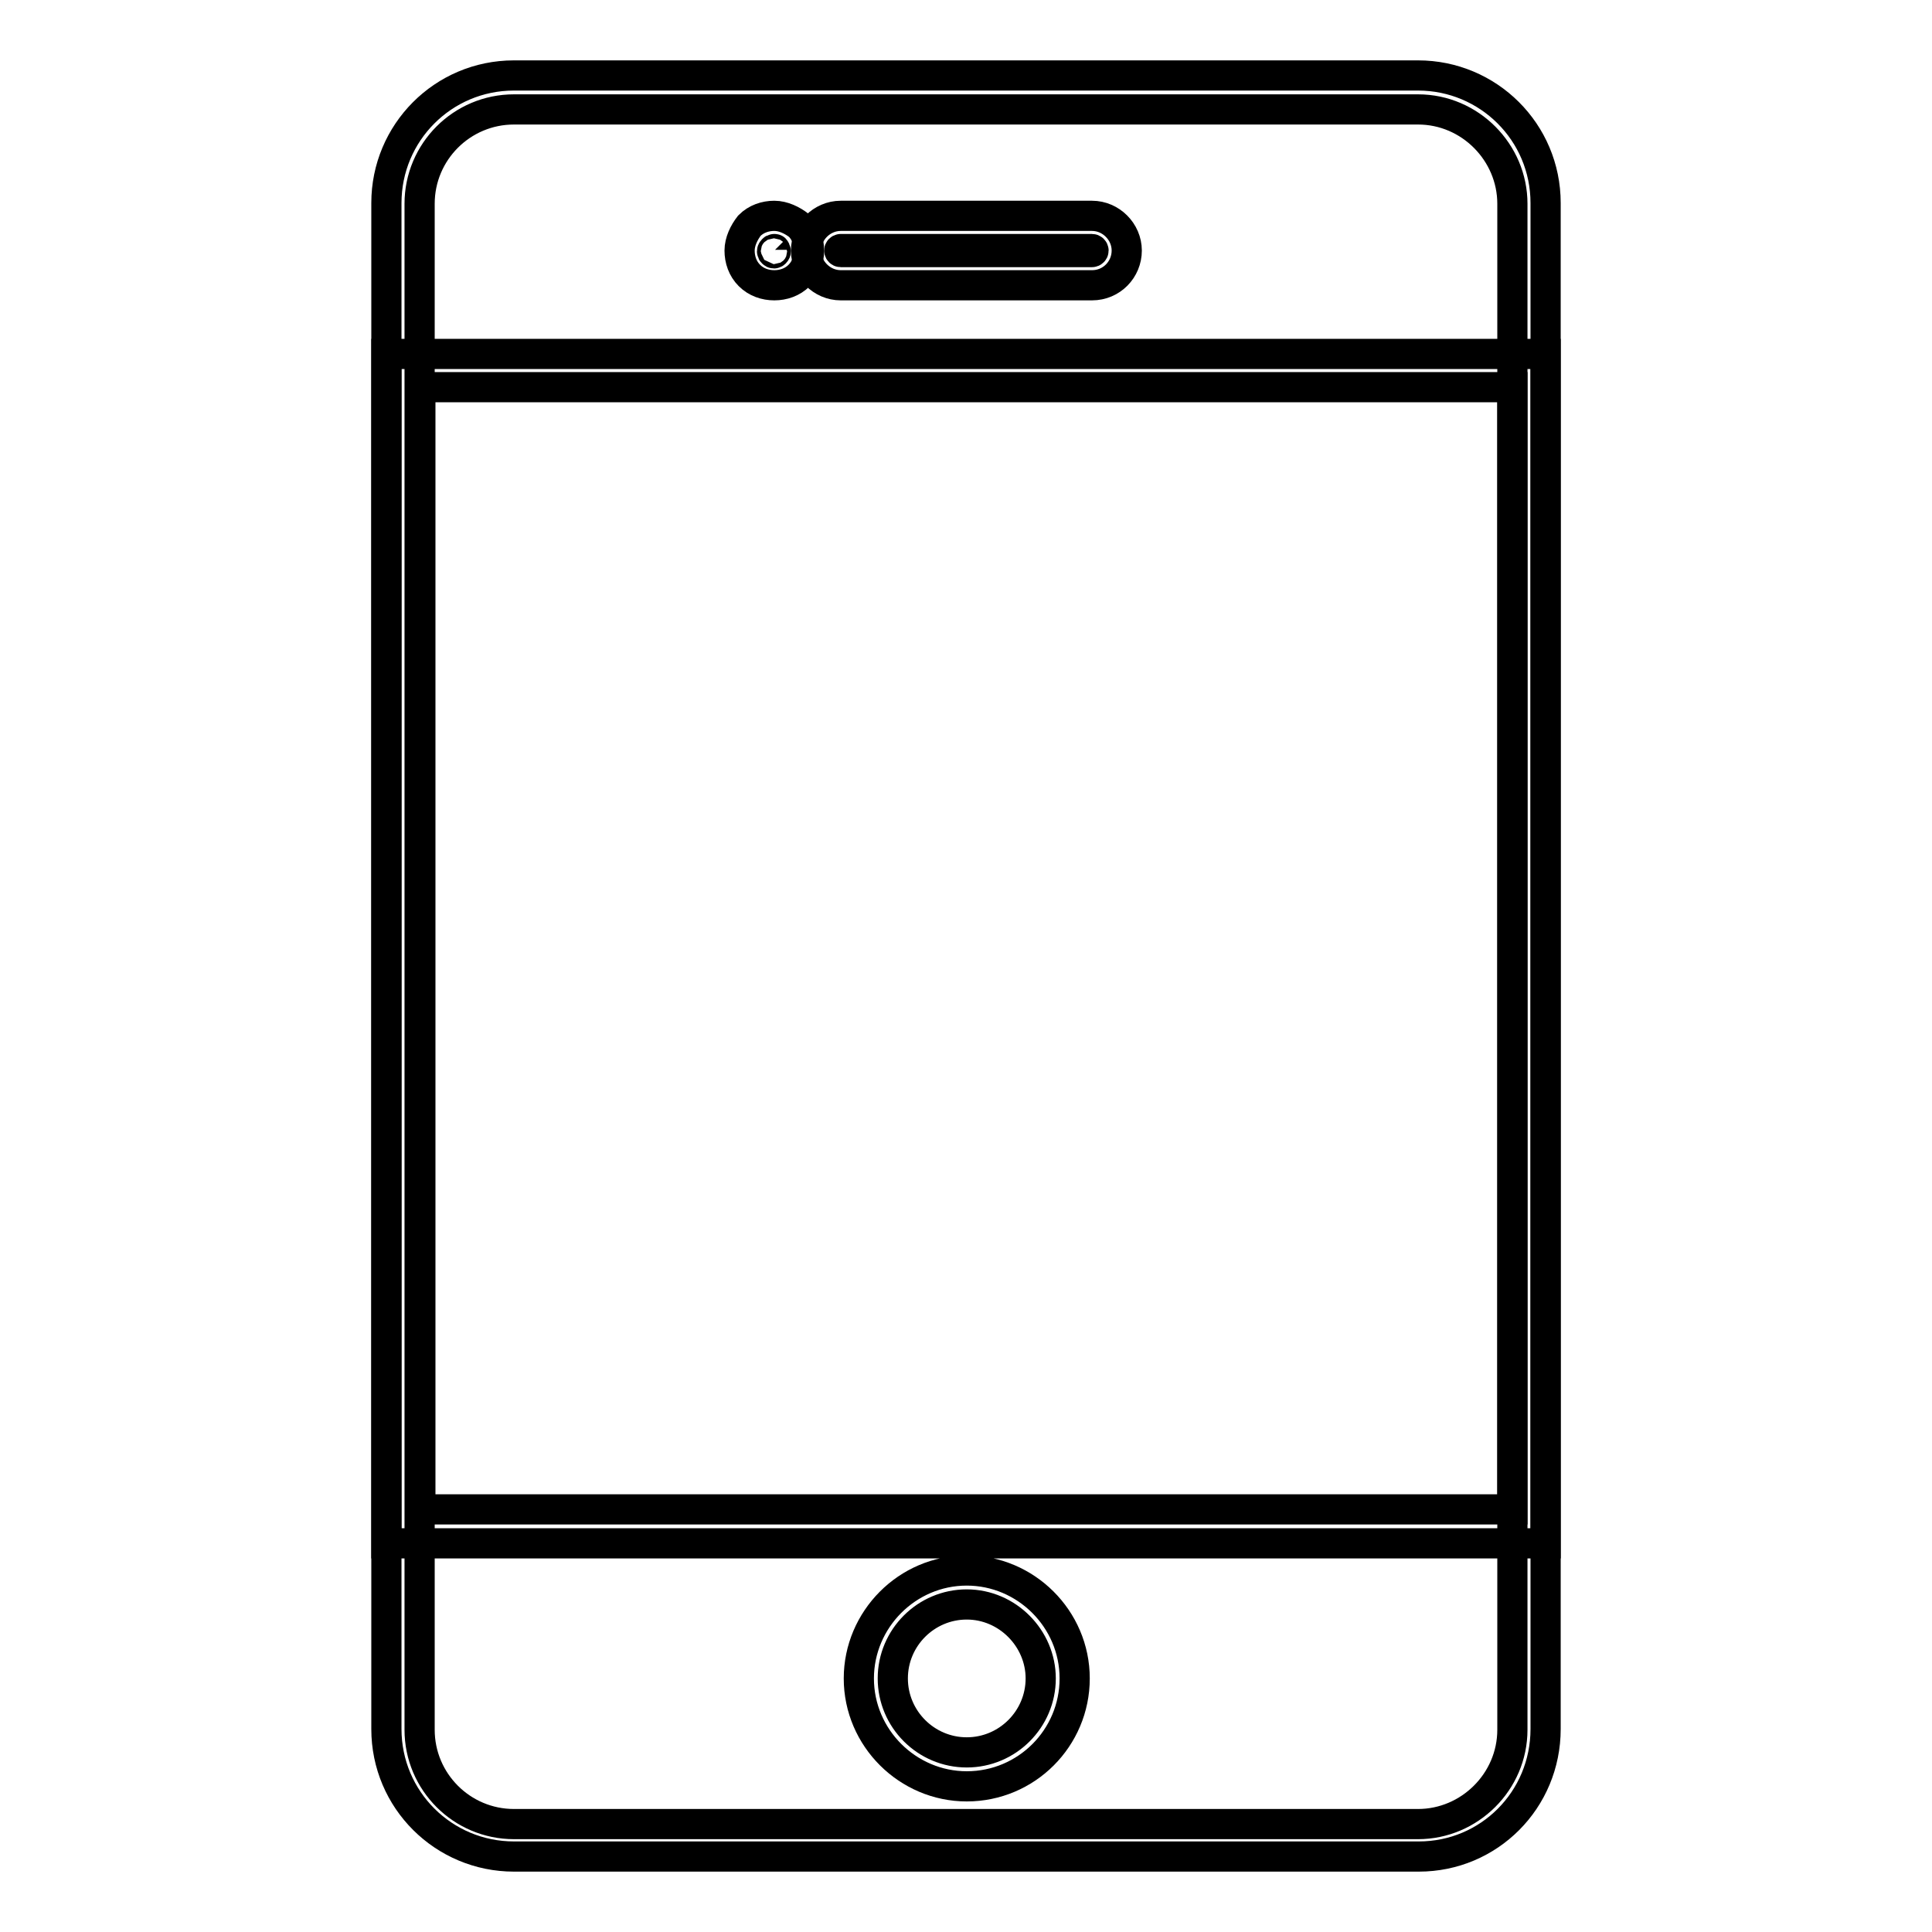
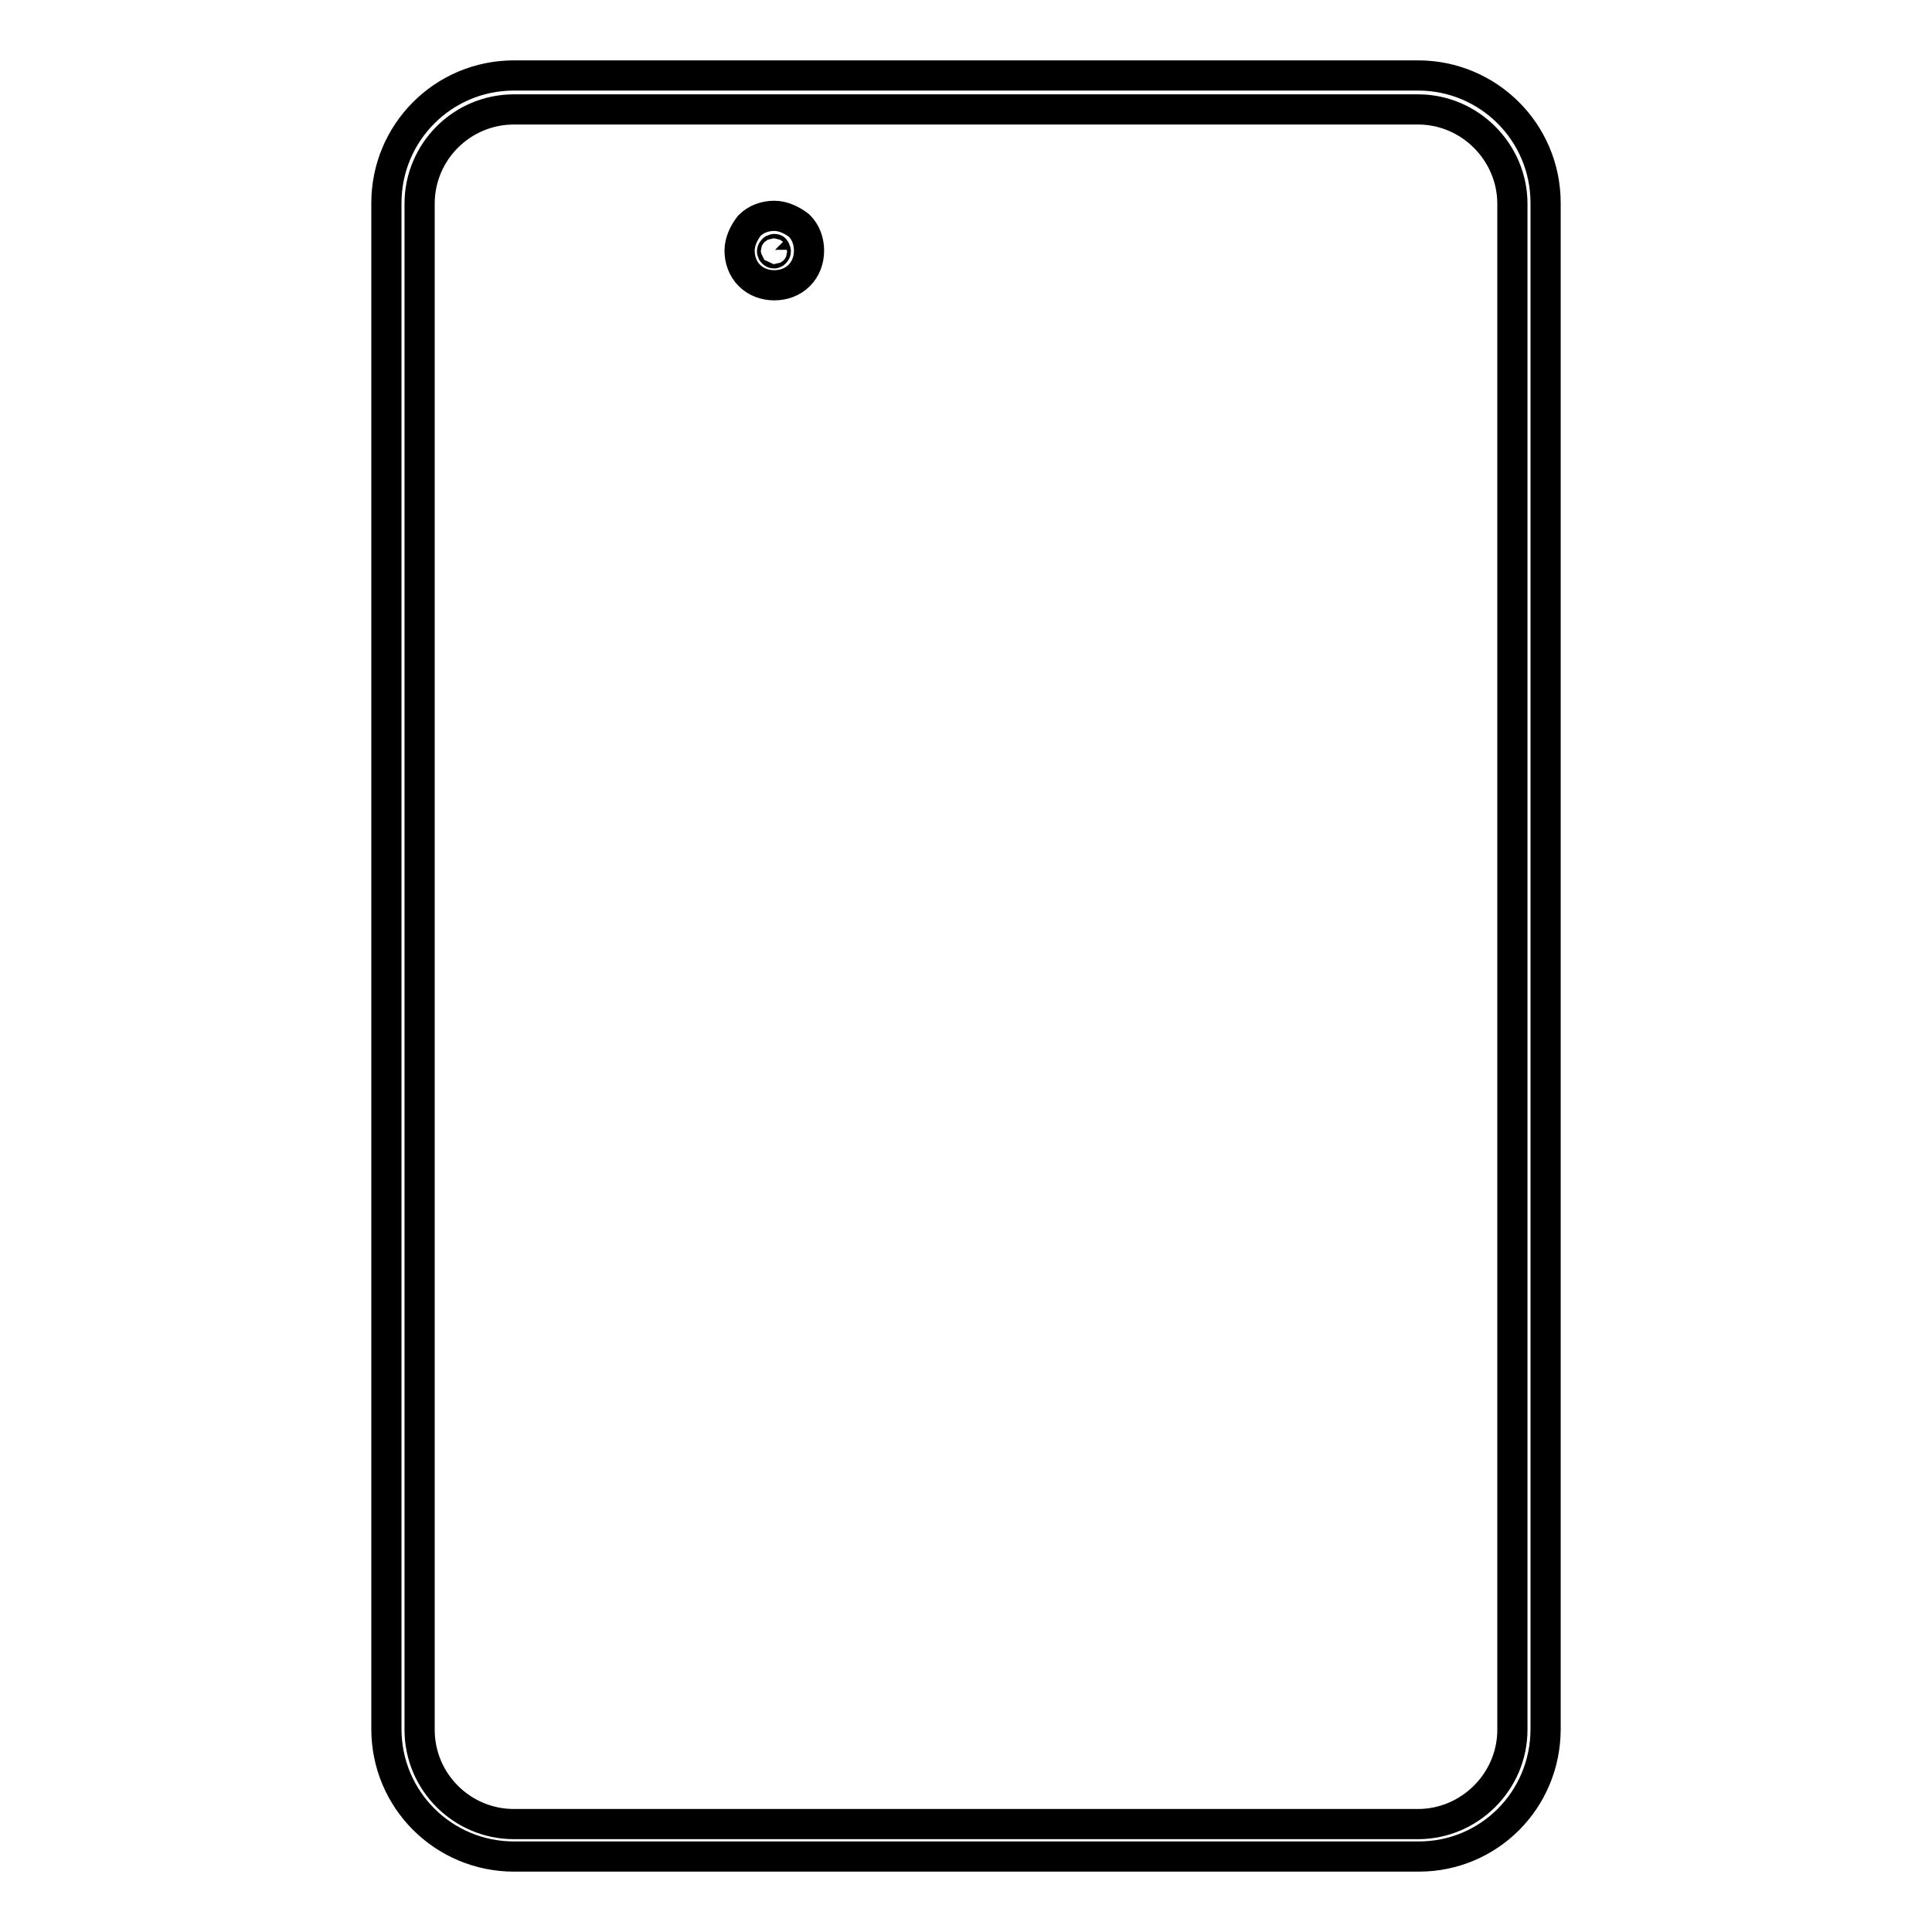
<svg xmlns="http://www.w3.org/2000/svg" version="1.1" x="0px" y="0px" viewBox="0 0 256 256" enable-background="new 0 0 256 256" xml:space="preserve">
  <g>
    <path stroke-width="4" fill-opacity="0" stroke="#000000" d="M188,246H68.1c-9.3,0-16.9-7.5-16.9-16.9V26.9c0-9.3,7.5-16.9,16.9-16.9h119.8c9.3,0,16.9,7.5,16.9,16.9 v202.2C204.8,238.5,197.3,246,188,246L188,246z M68.1,14.5c-6.9,0-12.5,5.6-12.5,12.5v202.2c0,6.9,5.6,12.5,12.5,12.5h119.8 c6.8,0,12.5-5.6,12.5-12.5V27c0-6.8-5.6-12.5-12.5-12.5H68.1z" />
-     <path stroke-width="4" fill-opacity="0" stroke="#000000" d="M204.8,204.5H51.2V46.9h153.6V204.5L204.8,204.5z M55.7,200h144.7V51.3H55.7V200z M128.1,236.7 c-7.8,0-14.3-6.4-14.3-14.3c0-7.8,6.4-14.3,14.3-14.3c7.8,0,14.3,6.4,14.3,14.3C142.4,230.3,136,236.7,128.1,236.7z M128.1,212.6 c-5.4,0-9.8,4.4-9.8,9.8c0,5.4,4.4,9.8,9.8,9.8c5.4,0,9.8-4.4,9.8-9.8C137.9,217.1,133.5,212.6,128.1,212.6z M144.7,37.8h-33.3 c-2.5,0-4.6-2.1-4.6-4.6s2.1-4.6,4.6-4.6h33.3c2.5,0,4.6,2.1,4.6,4.6S147.3,37.8,144.7,37.8z M111.4,33c-0.1,0-0.2,0.1-0.2,0.2 c0,0.1,0.1,0.2,0.2,0.2h33.3c0.1,0,0.2-0.1,0.2-0.2c0-0.1-0.1-0.2-0.2-0.2H111.4z" />
    <path stroke-width="4" fill-opacity="0" stroke="#000000" d="M102.6,37.8c-1.2,0-2.4-0.4-3.3-1.3c-0.9-0.9-1.3-2.1-1.3-3.3c0-1.2,0.6-2.4,1.3-3.3 c0.9-0.9,2.1-1.3,3.3-1.3c1.2,0,2.4,0.6,3.3,1.3c0.9,0.9,1.3,2.1,1.3,3.3c0,1.2-0.4,2.4-1.3,3.3C105,37.4,103.8,37.8,102.6,37.8z  M102.6,33c-0.1,0-0.1,0-0.2,0.1c0,0-0.1,0.1-0.1,0.2c0,0.1,0,0.1,0.1,0.2c0.1,0.1,0.2,0.1,0.3,0c0,0,0.1-0.1,0.1-0.2 c0-0.1,0-0.1-0.1-0.2C102.7,33,102.7,33,102.6,33z" />
  </g>
</svg>